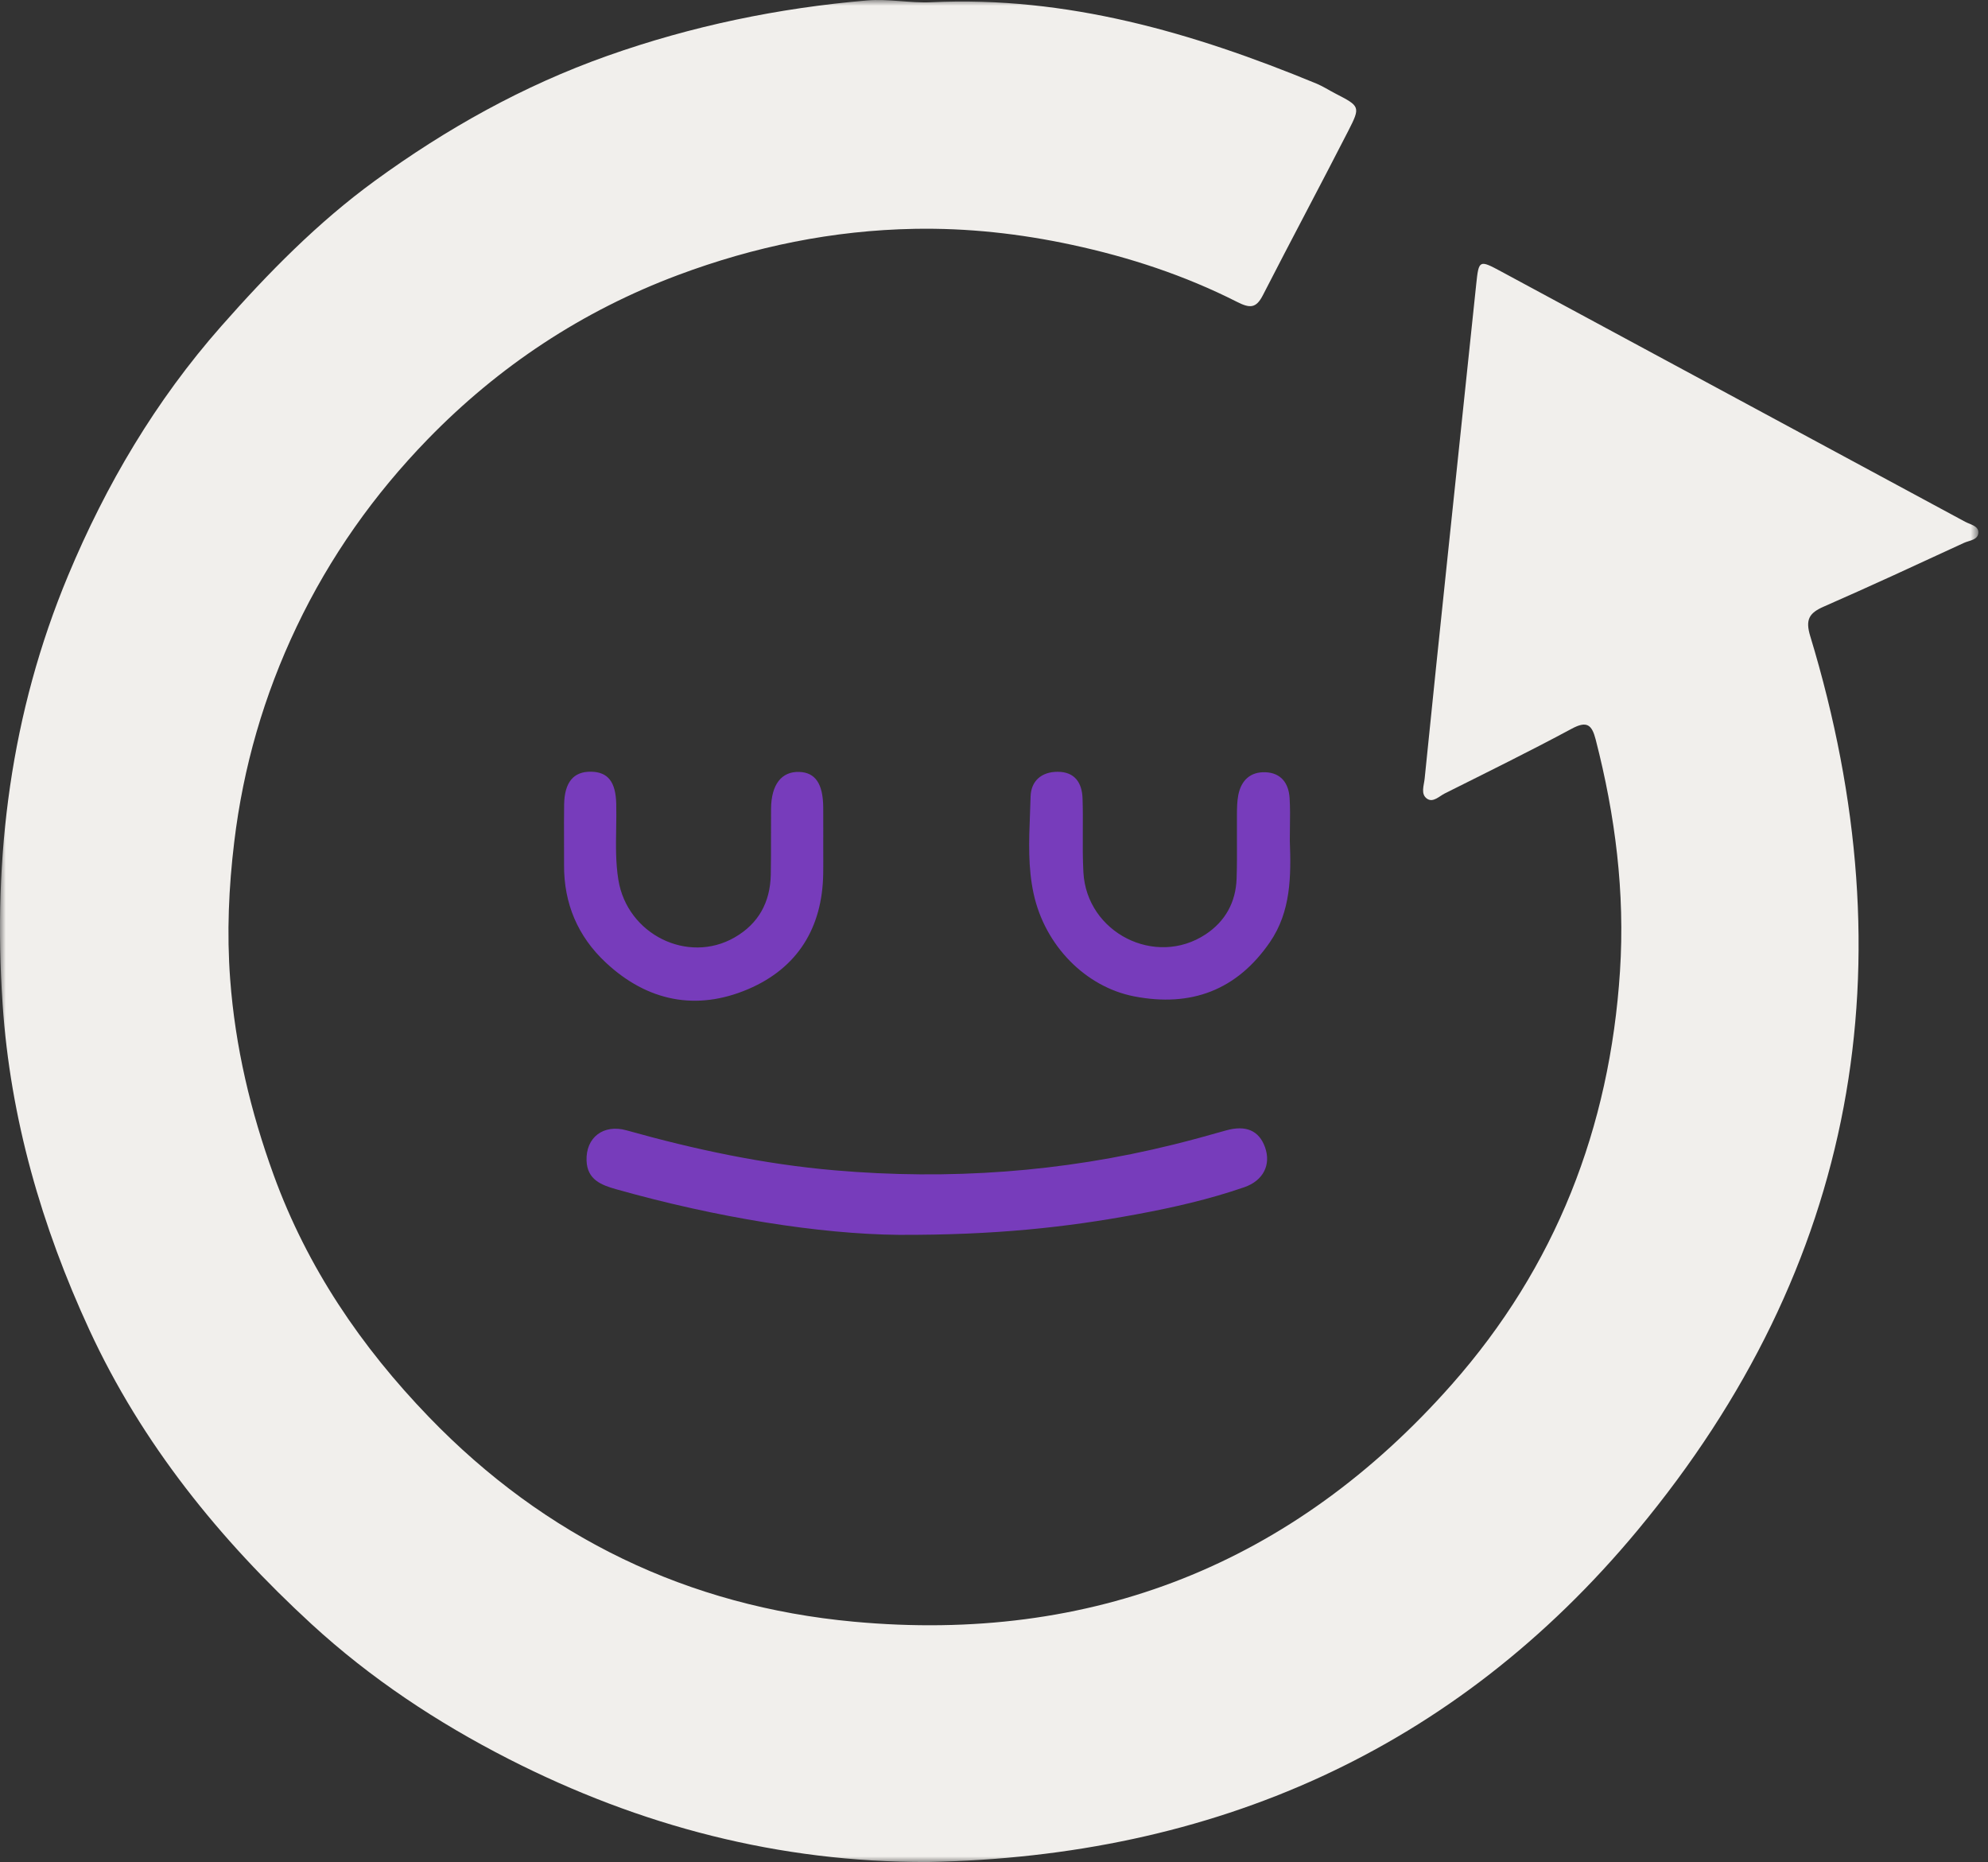
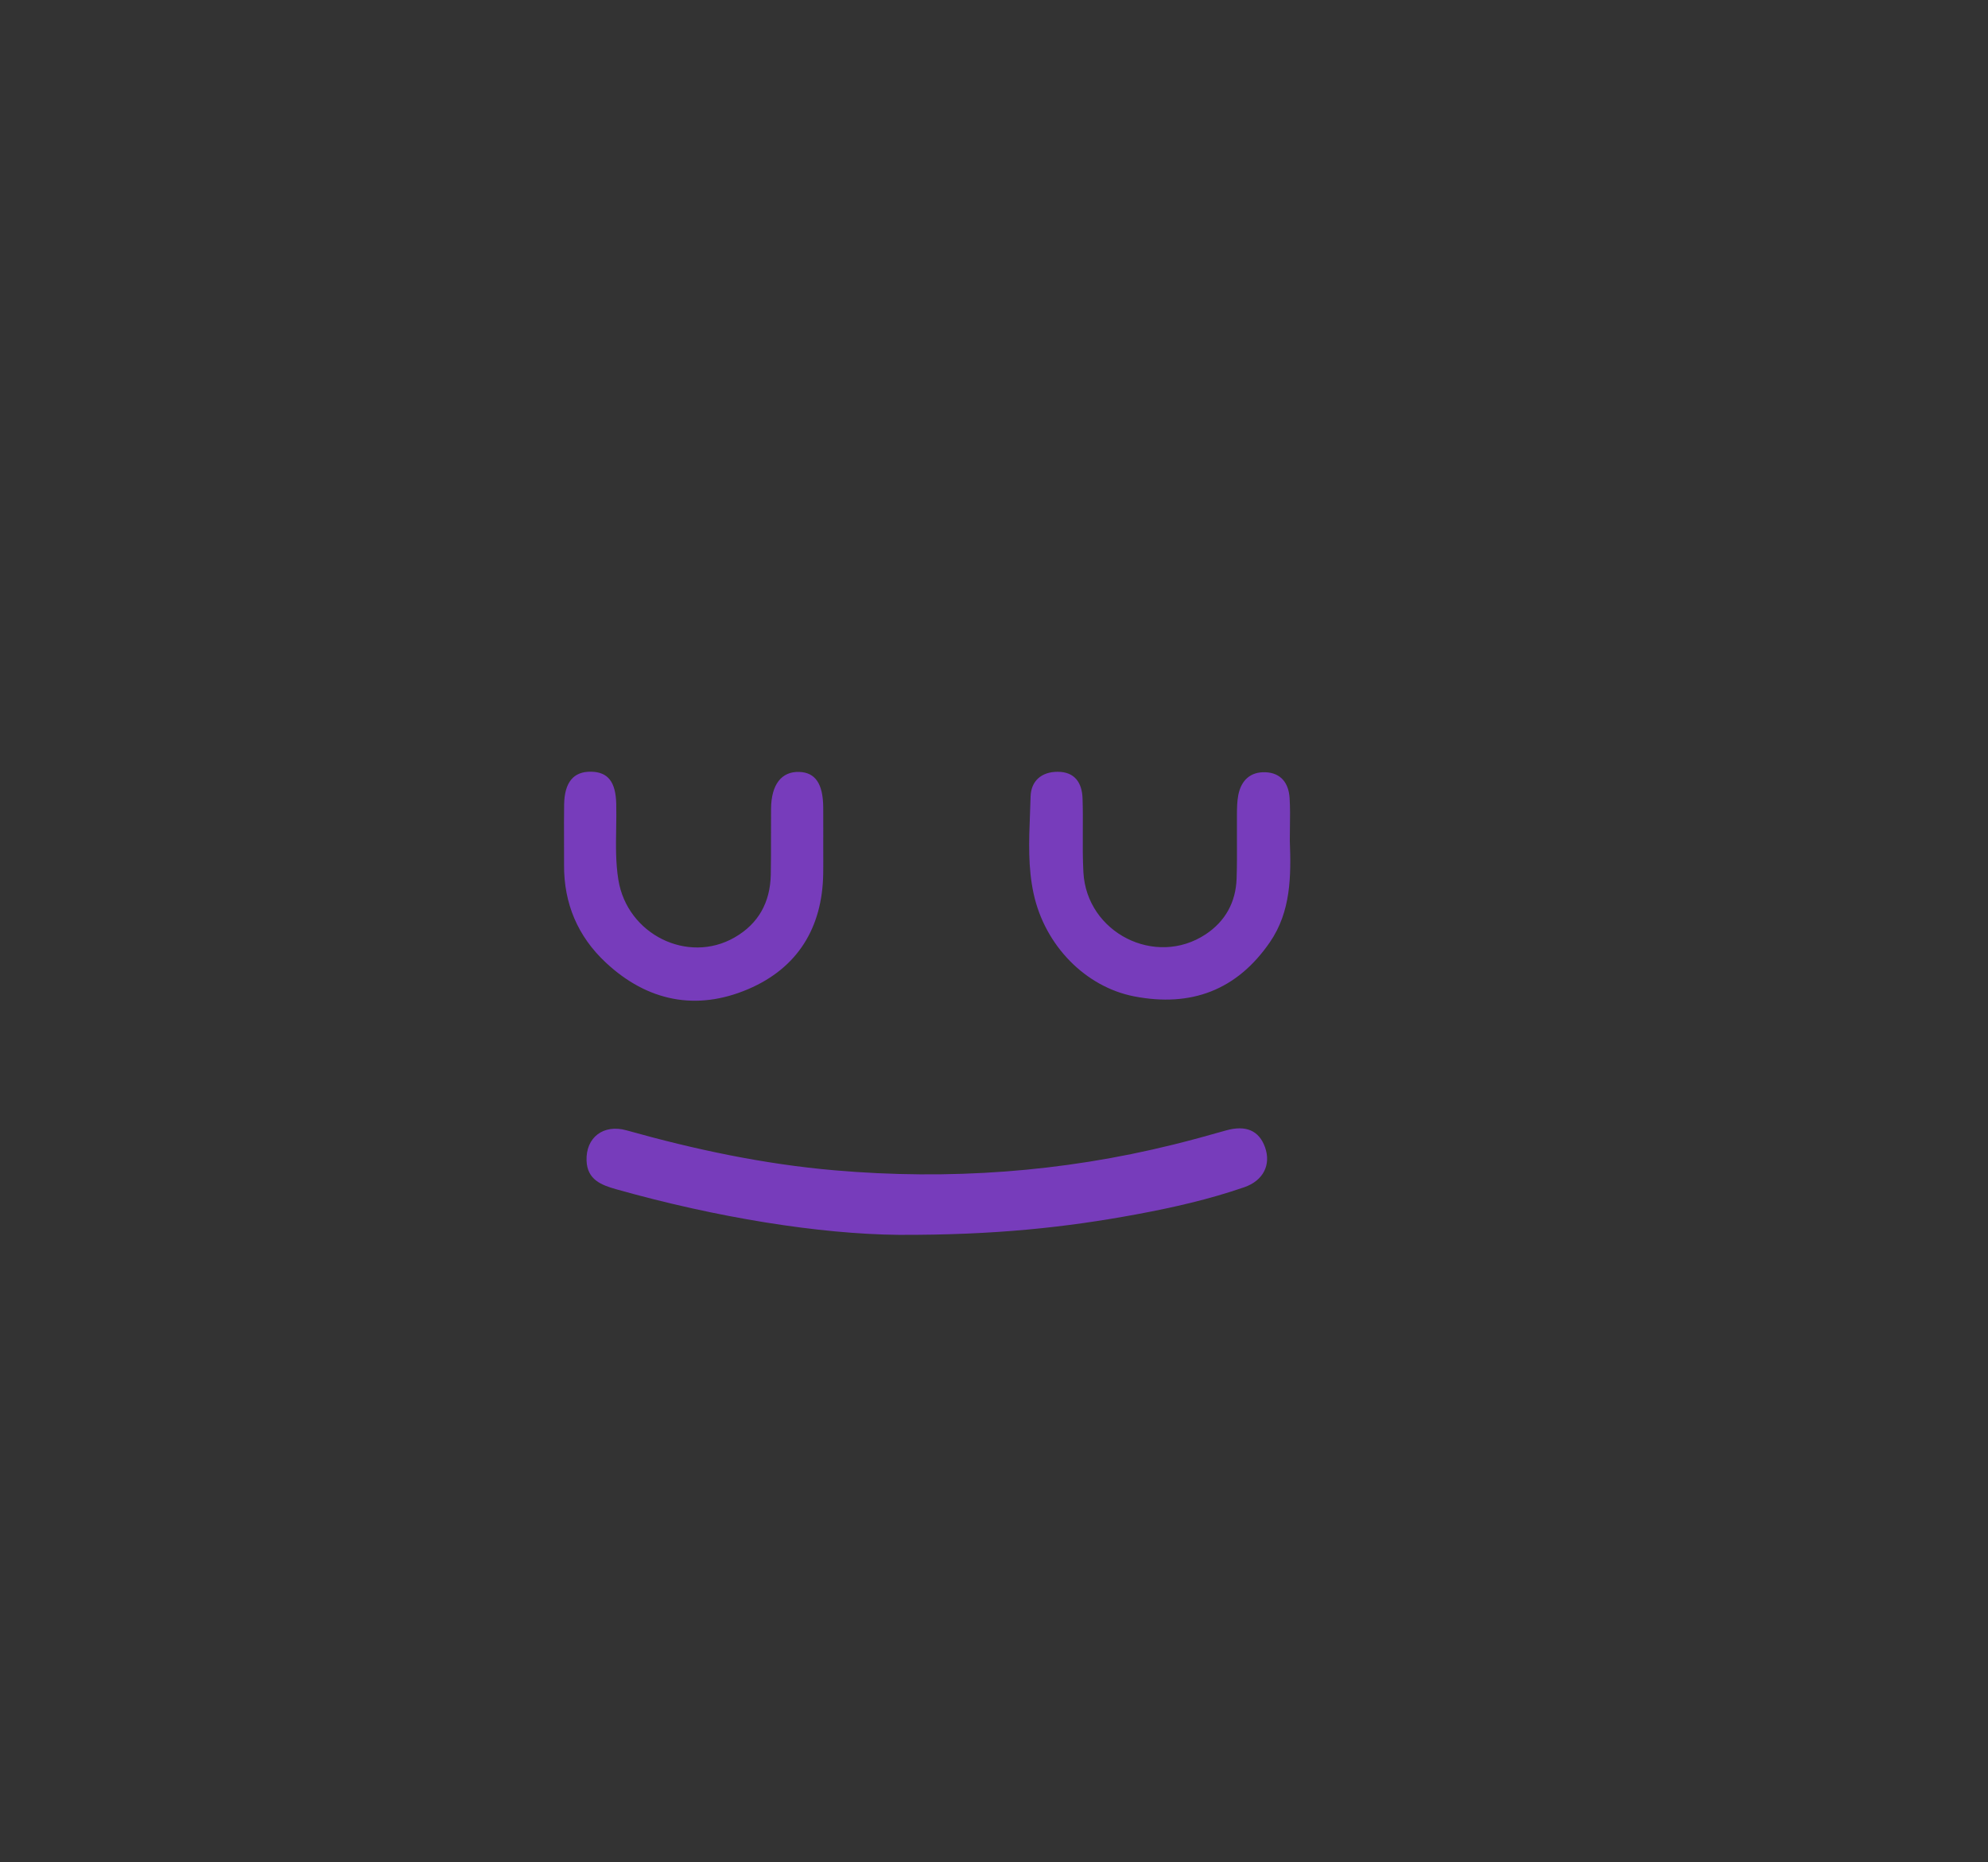
<svg xmlns="http://www.w3.org/2000/svg" width="173" height="162" viewBox="0 0 173 162" fill="none">
  <rect x="0" y="0" width="173" height="162" fill="#333333" stroke="none" />
  <g id="Group 10">
    <g id="Group 3">
      <mask id="mask0_0_2503" style="mask-type:luminance" maskUnits="userSpaceOnUse" x="0" y="0" width="173" height="162">
-         <path id="Clip 2" fill-rule="evenodd" clip-rule="evenodd" d="M0 0H172.161V162H0V0Z" fill="white" />
-       </mask>
+         </mask>
      <g mask="url(#mask0_0_2503)">
-         <path id="Fill 1" fill-rule="evenodd" clip-rule="evenodd" d="M80.721 162C67.811 162.029 55.714 158.874 44.277 153.041C38.05 149.866 32.237 146.011 27.109 141.299C19.128 133.962 12.349 125.607 7.77 115.686C3.622 106.701 0.898 97.299 0.227 87.368C-0.643 74.514 0.936 62.034 5.924 50.078C9.233 42.15 13.542 34.858 19.254 28.379C23.338 23.747 27.65 19.352 32.621 15.731C38.842 11.199 45.533 7.452 52.851 4.86C60.191 2.259 67.731 0.7 75.462 0.037C77.305 -0.121 79.19 0.283 81.045 0.195C92.835 -0.362 103.819 2.84 114.547 7.267C115.121 7.504 115.648 7.849 116.201 8.134C118.349 9.243 118.411 9.273 117.336 11.374C114.888 16.157 112.352 20.894 109.903 25.675C109.316 26.823 108.788 26.841 107.657 26.269C103.106 23.963 98.303 22.381 93.293 21.303C88.755 20.326 84.201 19.826 79.585 19.909C72.499 20.038 65.65 21.444 59.008 23.929C50.661 27.053 43.387 31.873 37.217 38.221C32.562 43.01 28.708 48.445 25.807 54.54C22.969 60.502 21.169 66.724 20.383 73.256C19.905 77.218 19.729 81.158 20.029 85.183C20.469 91.088 21.811 96.714 23.816 102.232C26.737 110.268 31.418 117.163 37.331 123.289C47.464 133.784 59.895 139.759 74.291 141.09C94.996 143.004 112.516 136.093 126.33 120.458C135.369 110.229 140.093 98.132 140.975 84.496C141.418 77.637 140.564 70.955 138.859 64.337C138.526 63.043 138.09 62.693 136.775 63.4C133.137 65.356 129.428 67.179 125.733 69.028C125.251 69.269 124.717 69.847 124.194 69.496C123.604 69.1 123.917 68.334 123.975 67.75C124.626 61.278 125.306 54.81 125.983 48.341C126.808 40.468 127.637 32.595 128.464 24.722C128.686 22.604 128.726 22.59 130.652 23.629C144.103 30.884 157.557 38.135 171.008 45.393C171.445 45.629 172.142 45.746 172.161 46.283C172.186 46.982 171.388 47.01 170.91 47.231C166.85 49.105 162.793 50.988 158.697 52.781C157.424 53.338 157.097 53.916 157.53 55.343C166.199 83.901 161.616 110.13 142.51 133.131C126.594 152.292 105.587 161.533 80.721 162" fill="#F1EFEC" />
-       </g>
+         </g>
    </g>
    <path id="Combined Shape" fill-rule="evenodd" clip-rule="evenodd" d="M71.642 74.324C71.641 74.038 71.64 73.752 71.64 73.467C71.641 73.166 71.641 72.866 71.642 72.566C71.644 71.791 71.646 71.016 71.639 70.242C71.622 68.183 70.951 67.201 69.544 67.159C68.01 67.112 67.122 68.252 67.099 70.342C67.091 71.155 67.092 71.968 67.094 72.781C67.096 73.891 67.098 75.002 67.075 76.112C67.023 78.498 66.012 80.368 63.912 81.567C59.835 83.896 54.578 81.286 53.811 76.544C53.571 75.067 53.596 73.578 53.62 72.09C53.632 71.371 53.644 70.652 53.627 69.935C53.579 68.02 52.912 67.165 51.436 67.14C49.913 67.114 49.121 68.055 49.092 70.001C49.076 71.041 49.08 72.082 49.084 73.123C49.086 73.836 49.089 74.549 49.085 75.262C49.068 78.617 50.286 81.474 52.715 83.743C56.332 87.123 60.603 87.981 65.115 86.053C69.393 84.226 71.569 80.727 71.637 76.013C71.646 75.45 71.644 74.887 71.642 74.324ZM112.242 73.148C112.359 76.228 112.341 79.308 110.508 81.973C107.639 86.144 103.66 87.644 98.707 86.688C94.483 85.873 90.935 82.284 89.949 77.757C89.45 75.466 89.541 73.149 89.631 70.838V70.837V70.837C89.651 70.326 89.671 69.815 89.684 69.305C89.72 67.952 90.625 67.146 92.041 67.147C93.544 67.147 94.158 68.121 94.205 69.451C94.239 70.42 94.234 71.39 94.228 72.36V72.36C94.222 73.54 94.215 74.72 94.28 75.896C94.57 81.16 100.546 84.177 104.917 81.288C106.631 80.154 107.541 78.495 107.612 76.446C107.652 75.278 107.646 74.108 107.641 72.939C107.637 72.242 107.634 71.545 107.64 70.848C107.645 70.285 107.653 69.711 107.761 69.162C108.013 67.889 108.812 67.135 110.127 67.187C111.485 67.241 112.142 68.152 112.223 69.419C112.277 70.273 112.265 71.131 112.252 71.988V71.988V71.988C112.247 72.375 112.241 72.762 112.242 73.148ZM78.211 107.434C71.266 107.366 62.364 105.934 53.616 103.465C52.325 103.101 51.102 102.636 51.043 100.975C50.972 98.963 52.512 97.776 54.522 98.341C60.465 100.01 66.47 101.287 72.641 101.82C82.588 102.679 92.396 101.984 102.084 99.588C103.62 99.208 105.148 98.79 106.669 98.355C108.402 97.86 109.571 98.347 110.091 99.828C110.618 101.326 109.945 102.715 108.278 103.291C105.227 104.346 102.072 105.061 98.911 105.647C92.791 106.781 86.611 107.462 78.211 107.434Z" fill="#773CBB" />
  </g>
</svg>